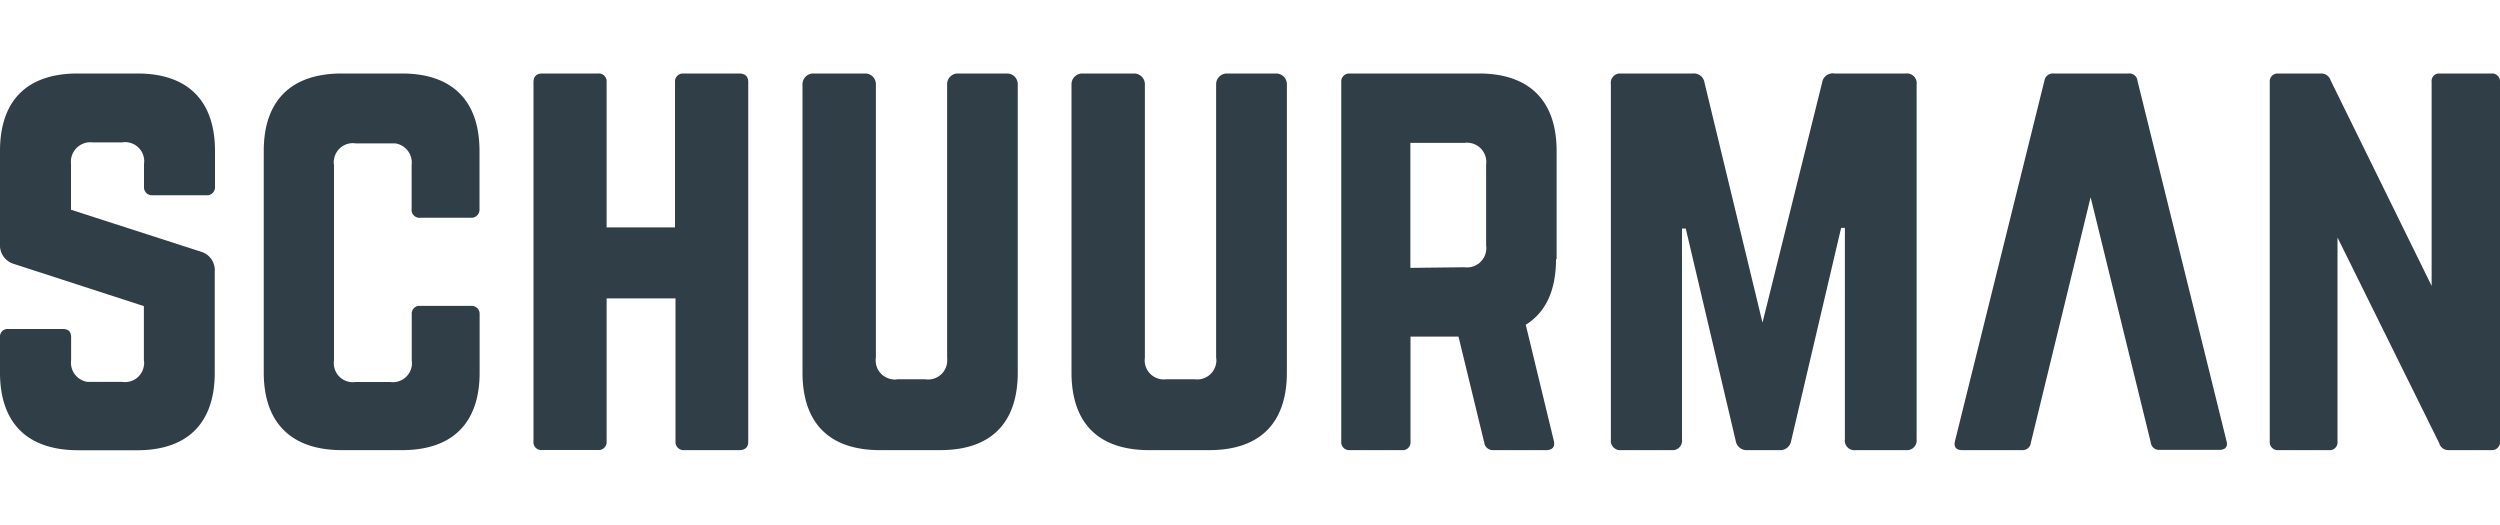
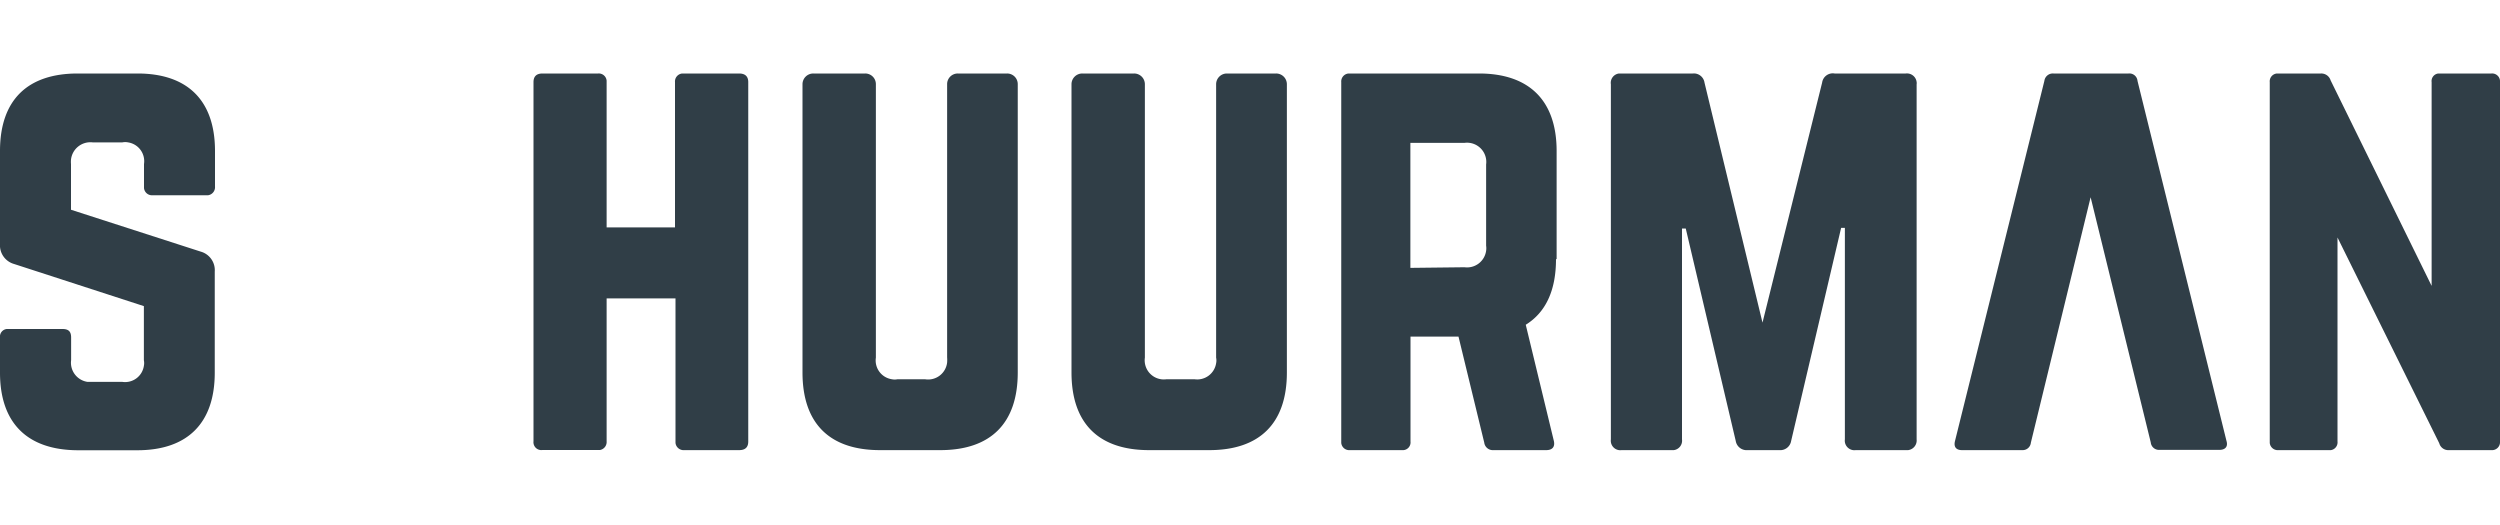
<svg xmlns="http://www.w3.org/2000/svg" id="Laag_1" data-name="Laag 1" width="200" height="42" viewBox="0 0 200 42">
  <defs>
    <style>.cls-1{fill:#303e47;}</style>
  </defs>
  <path class="cls-1" d="M11,5.88c4,0,6.2,2.15,6.2,6.2v2.84a.65.65,0,0,1-.55.7H12.21a.64.64,0,0,1-.69-.58V13.12a1.52,1.52,0,0,0-1.28-1.73,1.14,1.14,0,0,0-.45,0H7.41a1.56,1.56,0,0,0-1.73,1.38h0a2,2,0,0,0,0,.35v3.66l10.38,3.35a1.54,1.54,0,0,1,1.12,1.6v8.09c0,4-2.15,6.2-6.2,6.2H6.21C2.2,36,0,33.86,0,29.81V27a.61.61,0,0,1,.54-.68H5c.48,0,.69.2.69.68v1.81A1.55,1.55,0,0,0,7,30.55H9.78a1.52,1.52,0,0,0,1.73-1.28,1.14,1.14,0,0,0,0-.45V24.49L1.13,21.12A1.55,1.55,0,0,1,0,19.52V12.08C0,8,2.2,5.88,6.21,5.88Z" />
-   <path class="cls-1" d="M38.36,16.72a.65.65,0,0,1-.58.7H33.62a.63.63,0,0,1-.69-.55.38.38,0,0,1,0-.15V13.2a1.55,1.55,0,0,0-1.32-1.73H28.45a1.52,1.52,0,0,0-1.73,1.28,1.14,1.14,0,0,0,0,.45V28.83A1.52,1.52,0,0,0,28,30.56a1.7,1.7,0,0,0,.45,0h2.76a1.53,1.53,0,0,0,1.73-1.28,1.69,1.69,0,0,0,0-.45V25.17a.63.63,0,0,1,.54-.7h4.2a.64.64,0,0,1,.69.58v4.76c0,4.05-2.19,6.2-6.2,6.2H27.34c-4,0-6.24-2.15-6.24-6.2V12.08c0-4.05,2.2-6.2,6.24-6.2h4.82c4,0,6.2,2.15,6.2,6.2Z" />
  <path class="cls-1" d="M54,6.57a.64.64,0,0,1,.58-.69h4.55c.51,0,.73.26.73.69V35.32c0,.44-.22.69-.73.69H54.74a.65.65,0,0,1-.7-.58V23.87H48.53V35.31A.65.65,0,0,1,48,36H43.4a.63.63,0,0,1-.72-.7V6.57c0-.43.21-.69.72-.69h4.44a.63.63,0,0,1,.69.58V18.19H54Z" />
  <path class="cls-1" d="M80.56,5.88a.85.85,0,0,1,.86.86V29.8c0,4.05-2.15,6.21-6.2,6.21H70.4c-4.05,0-6.2-2.15-6.2-6.21V6.74a.86.86,0,0,1,.87-.86h4.14a.85.85,0,0,1,.86.86V28.61a1.52,1.52,0,0,0,1.28,1.73,1.14,1.14,0,0,0,.45,0H74A1.53,1.53,0,0,0,75.77,29h0a2.94,2.94,0,0,0,0-.42V6.74a.85.85,0,0,1,.86-.86Z" />
  <path class="cls-1" d="M102.08,5.88a.86.86,0,0,1,.87.86V29.8c0,4.05-2.16,6.21-6.21,6.21H91.93c-4.05,0-6.21-2.15-6.21-6.21V6.74a.86.86,0,0,1,.87-.86h4.13a.86.86,0,0,1,.87.86V28.61a1.53,1.53,0,0,0,1.3,1.73h0a1.55,1.55,0,0,0,.43,0h2.24a1.53,1.53,0,0,0,1.73-1.28,1.14,1.14,0,0,0,0-.45V6.74a.86.86,0,0,1,.86-.86Z" />
  <path class="cls-1" d="M124.48,20.73c0,2.5-.82,4.26-2.42,5.25l2.24,9.26c.13.51-.12.77-.6.77h-4.22a.69.69,0,0,1-.74-.6l-2.06-8.48h-3.84v8.39a.62.62,0,0,1-.56.69H108a.64.64,0,0,1-.7-.58V6.57a.64.64,0,0,1,.58-.69h10.44c4,0,6.21,2.15,6.21,6.2v8.65Zm-7.32.65a1.54,1.54,0,0,0,1.73-1.32h0a1.34,1.34,0,0,0,0-.4V13.16a1.54,1.54,0,0,0-1.32-1.73h0a1.41,1.41,0,0,0-.41,0h-4.33v10Z" />
  <path class="cls-1" d="M152.46,5.88a.78.78,0,0,1,.87.68h0a.54.54,0,0,1,0,.18V35.15a.78.78,0,0,1-.68.86h-4.19a.77.77,0,0,1-.87-.65.74.74,0,0,1,0-.21V18.23h-.3l-4,17.05a.88.88,0,0,1-.94.73h-2.55a.88.88,0,0,1-.94-.73l-4-17h-.3V35.15a.76.76,0,0,1-.66.86h-4.17a.76.76,0,0,1-.86-.65.74.74,0,0,1,0-.21V6.74a.75.75,0,0,1,.65-.86h5.9a.86.86,0,0,1,.94.73L141,25.81l4.77-19.2a.86.86,0,0,1,1-.73Z" />
  <path class="cls-1" d="M199.31,5.88a.63.63,0,0,1,.69.58V35.32a.64.64,0,0,1-.58.69h-3.51a.75.75,0,0,1-.77-.55L187,19V35.31a.63.63,0,0,1-.53.7h-4.2a.64.64,0,0,1-.69-.58V6.57a.63.63,0,0,1,.57-.69h3.52a.78.78,0,0,1,.78.55l8.08,16.44V6.57a.61.61,0,0,1,.53-.69h4.21Z" />
  <path class="cls-1" d="M178.12,35.28,171,6.47a.65.65,0,0,0-.72-.59h-6a.68.68,0,0,0-.73.59l-7.15,28.81c-.12.47.09.73.56.73h4.82a.66.66,0,0,0,.69-.6l4.78-19.63,4.81,19.61a.66.66,0,0,0,.69.6h4.77C178,36,178.26,35.75,178.12,35.28Z" />
</svg>